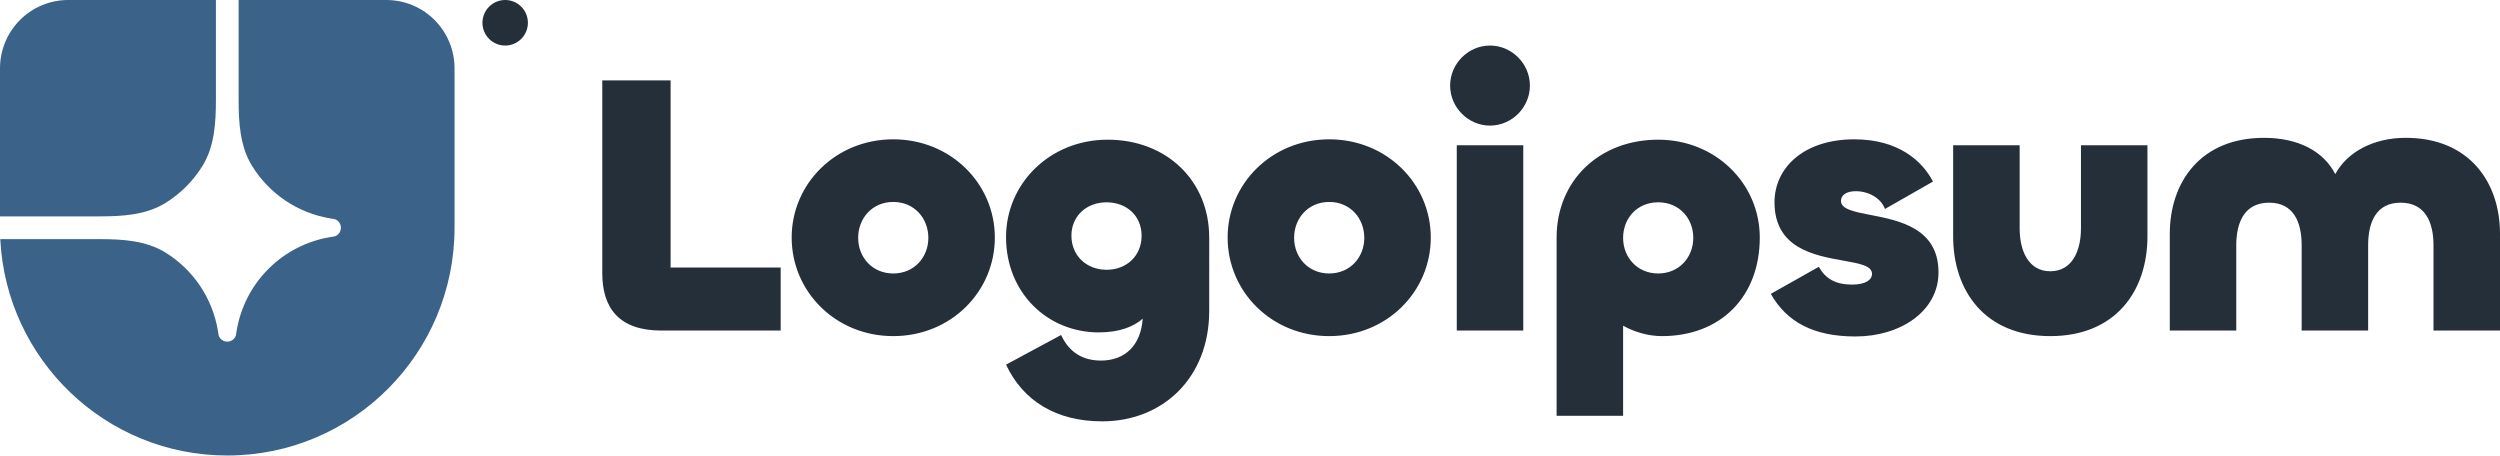
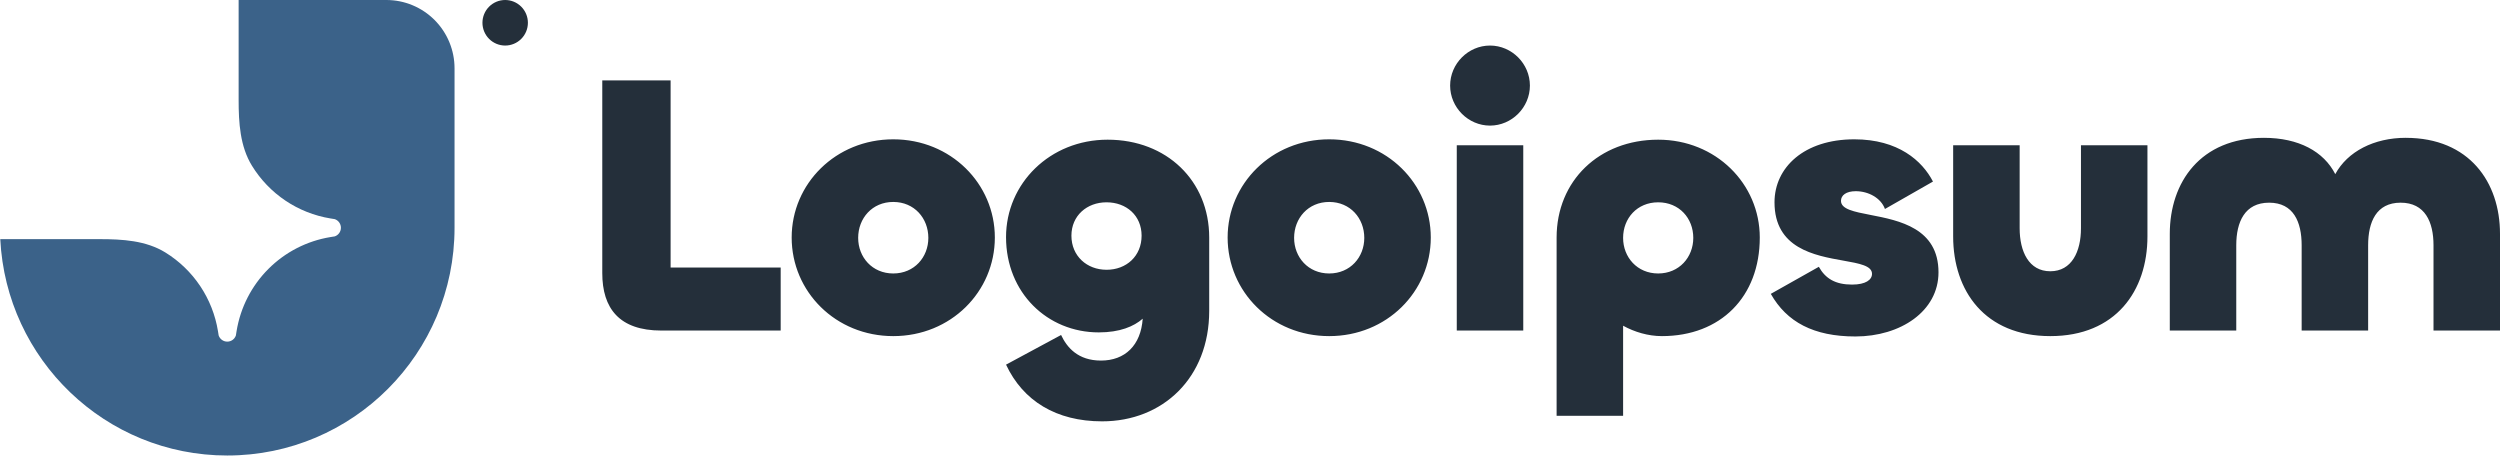
<svg xmlns="http://www.w3.org/2000/svg" width="236" height="43" viewBox="0 0 236 43" fill="none">
  <g clip-path="url(#clip0_21_244)">
    <path d="M21.455 43C33.304 43 42.909 33.374 42.909 21.5V6.45C42.909 4.739 42.231 3.099 41.024 1.889C39.817 0.68 38.18 0 36.473 0H22.527V9.432C22.527 11.584 22.658 13.814 23.785 15.646C24.591 16.958 25.67 18.082 26.947 18.94C28.225 19.798 29.672 20.371 31.191 20.62L31.602 20.686C31.771 20.744 31.918 20.854 32.022 21C32.126 21.146 32.182 21.321 32.182 21.5C32.182 21.679 32.126 21.854 32.022 22C31.918 22.146 31.771 22.256 31.602 22.314L31.191 22.38C28.972 22.744 26.924 23.796 25.335 25.388C23.745 26.981 22.695 29.034 22.333 31.257L22.267 31.668C22.209 31.838 22.099 31.985 21.954 32.09C21.808 32.194 21.634 32.25 21.455 32.25C21.276 32.25 21.101 32.194 20.955 32.09C20.81 31.985 20.7 31.838 20.642 31.668L20.576 31.257C20.328 29.735 19.756 28.285 18.9 27.005C18.044 25.724 16.922 24.643 15.613 23.835C13.785 22.706 11.56 22.575 9.412 22.575H0.026C0.587 33.95 9.966 43 21.455 43Z" fill="#3B6289" />
    <path fill-rule="evenodd" clip-rule="evenodd" d="M49.205 3.67C49.608 3.267 49.834 2.72 49.834 2.15C49.834 1.58 49.608 1.033 49.205 0.63C48.803 0.227 48.257 0 47.688 0C47.119 0 46.573 0.227 46.171 0.63C45.769 1.033 45.543 1.58 45.543 2.15C45.543 2.72 45.769 3.267 46.171 3.67C46.573 4.073 47.119 4.3 47.688 4.3C48.257 4.3 48.803 4.073 49.205 3.67ZM236 22.072C236 17.21 233.106 13.012 227.108 13.012V13.01C224.11 13.01 221.599 14.305 220.449 16.439C219.367 14.305 216.997 13.011 213.718 13.011C207.721 13.011 204.828 17.209 204.828 22.071V31.203H211.103V23.155C211.103 20.952 211.905 19.133 214.206 19.133C216.509 19.133 217.276 20.952 217.276 23.155V31.203H223.552V23.155C223.552 20.952 224.319 19.133 226.62 19.133C228.921 19.133 229.723 20.952 229.723 23.155V31.204H236V22.072ZM196.443 21.547C196.443 23.752 195.571 25.607 193.549 25.607C191.526 25.607 190.655 23.751 190.655 21.547V13.71H184.378V22.317C184.378 27.461 187.376 31.729 193.549 31.729C199.72 31.729 202.719 27.46 202.719 22.317V13.71H196.443V21.547ZM167.164 27.74C168.664 30.399 171.209 31.763 175.15 31.763C179.403 31.763 182.994 29.384 182.994 25.711C182.994 21.533 179.28 20.814 176.571 20.289C175.014 19.987 173.789 19.75 173.789 18.959C173.789 18.434 174.277 18.049 175.184 18.049C176.369 18.049 177.556 18.679 177.939 19.728L182.472 17.14C181.46 15.18 179.194 13.152 175.044 13.152C170.302 13.152 167.513 15.81 167.513 19.099C167.513 23.448 171.292 24.119 174.007 24.602C175.53 24.873 176.718 25.084 176.718 25.851C176.718 26.411 176.126 26.865 174.835 26.865C173.266 26.865 172.325 26.305 171.698 25.186L167.164 27.74ZM146.944 39.25H153.221V30.748C154.302 31.344 155.592 31.729 156.882 31.729C162.426 31.729 166.123 28.02 166.123 22.422C166.123 17.349 161.973 13.186 156.533 13.186C150.954 13.186 146.944 17.069 146.944 22.422V39.25ZM159.846 22.457C159.846 24.277 158.521 25.816 156.533 25.816C154.546 25.816 153.221 24.277 153.221 22.458C153.221 20.604 154.546 19.098 156.533 19.098C158.521 19.098 159.846 20.603 159.846 22.457ZM136.892 8.079C136.892 10.143 138.6 11.857 140.657 11.857C142.715 11.857 144.423 10.143 144.423 8.079C144.423 6.015 142.715 4.3 140.657 4.3C138.6 4.3 136.892 6.015 136.892 8.079ZM143.796 13.71H137.519V31.204H143.796V13.71ZM115.888 22.422C115.888 27.531 120.037 31.729 125.477 31.729C130.917 31.729 135.066 27.531 135.066 22.422C135.066 17.349 130.917 13.152 125.477 13.152C120.037 13.152 115.888 17.349 115.888 22.422ZM128.789 22.457C128.789 24.277 127.465 25.816 125.477 25.816C123.489 25.816 122.164 24.277 122.164 22.457C122.164 20.603 123.489 19.064 125.477 19.064C127.465 19.064 128.789 20.603 128.789 22.457ZM94.971 34.422C96.574 37.851 99.713 39.775 104.036 39.775C109.789 39.775 114.149 35.647 114.149 29.35V22.422C114.149 17.07 110.139 13.186 104.56 13.186C99.12 13.186 94.97 17.315 94.97 22.387C94.97 27.635 98.875 31.378 103.723 31.378C105.71 31.378 107.036 30.819 107.872 30.084C107.698 32.603 106.199 34.038 103.931 34.038C101.77 34.038 100.724 32.813 100.166 31.623L94.971 34.422ZM107.767 22.247C107.767 24.171 106.337 25.467 104.455 25.467V25.466C102.606 25.466 101.142 24.172 101.142 22.248C101.142 20.358 102.606 19.098 104.455 19.098C106.338 19.098 107.767 20.358 107.767 22.247ZM74.734 22.422C74.734 27.531 78.884 31.729 84.324 31.729C89.764 31.729 93.913 27.531 93.913 22.422C93.913 17.349 89.763 13.152 84.324 13.152C78.884 13.152 74.734 17.349 74.734 22.422ZM87.636 22.457C87.636 24.277 86.312 25.816 84.324 25.816C82.336 25.816 81.011 24.277 81.011 22.457C81.011 20.603 82.336 19.064 84.324 19.064C86.312 19.064 87.636 20.603 87.636 22.457ZM63.305 25.256V7.59H56.855V25.781C56.855 29.105 58.458 31.204 62.433 31.204H73.696V25.256H63.305Z" fill="#242F3A" />
-     <path d="M0 20.425H9.412C11.56 20.425 13.784 20.294 15.613 19.165C17.041 18.283 18.244 17.078 19.125 15.646C20.251 13.814 20.382 11.584 20.382 9.432V0H6.436C4.729 0 3.092 0.68 1.885 1.889C0.678 3.099 0 4.739 0 6.45L0 20.425Z" fill="#3B6289" />
  </g>
  <defs>
    <clipPath id="clip0_21_244">
      <rect width="236" height="43" fill="white" />
    </clipPath>
  </defs>
</svg>